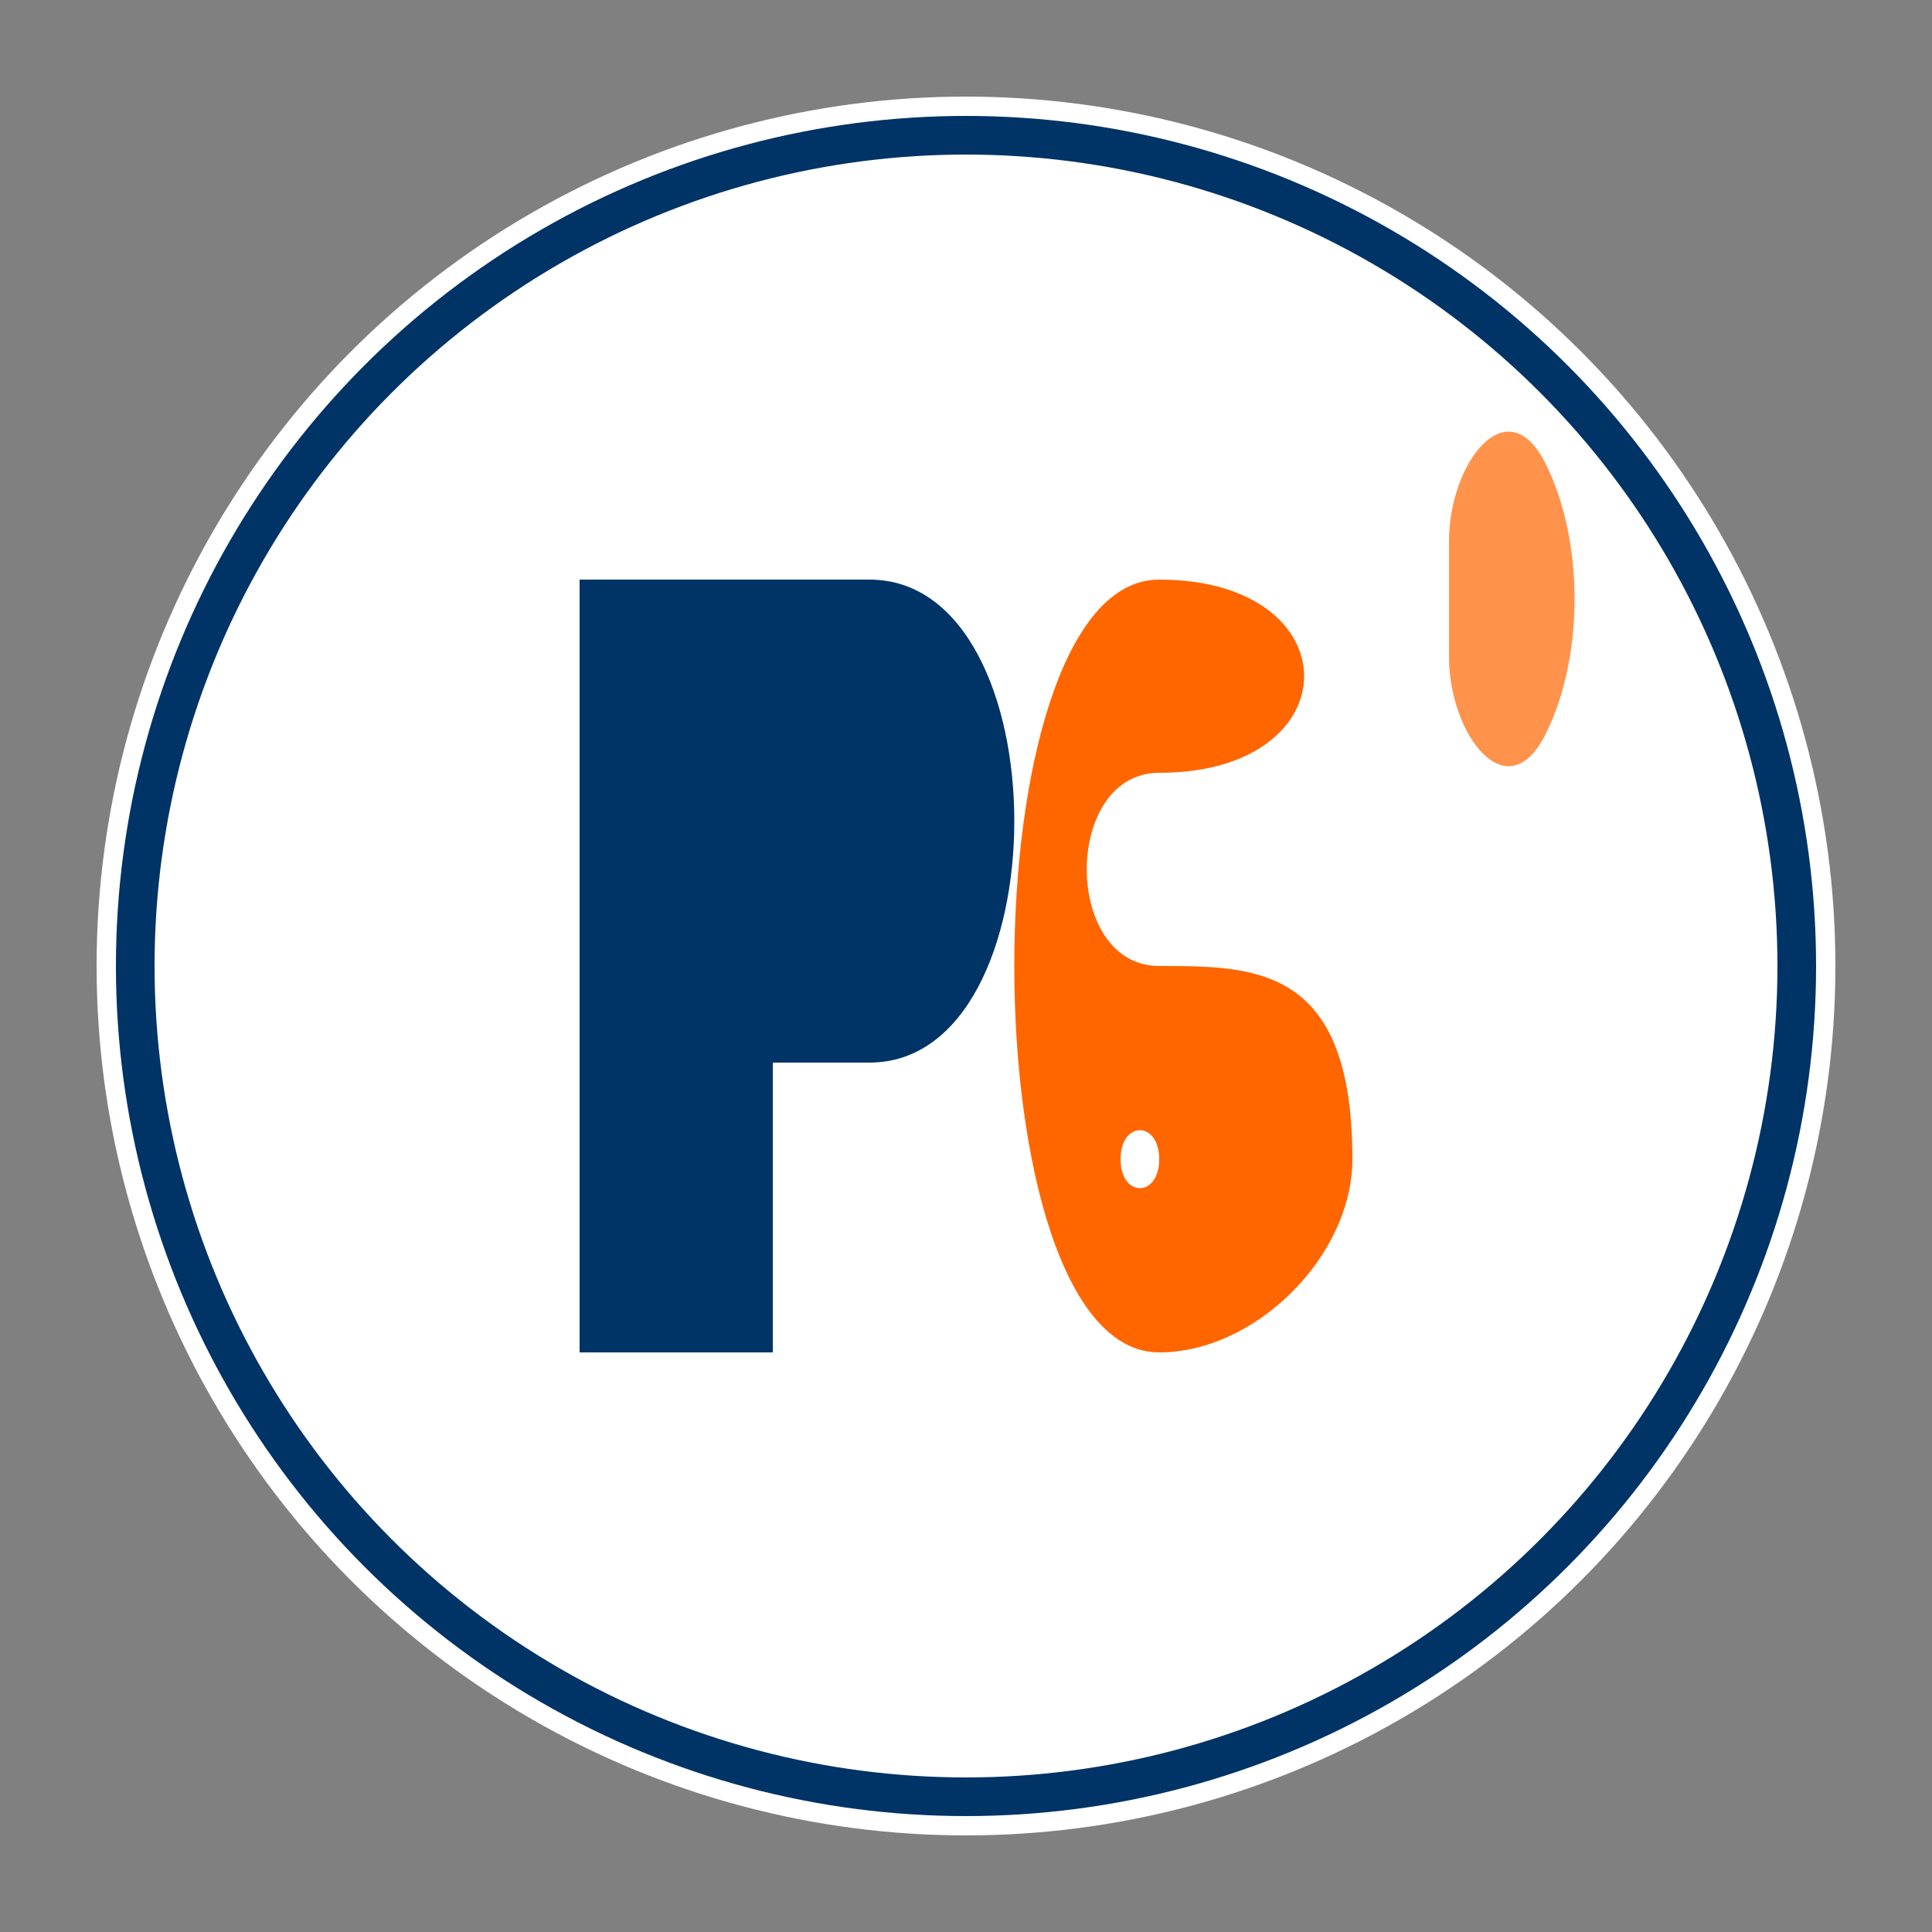
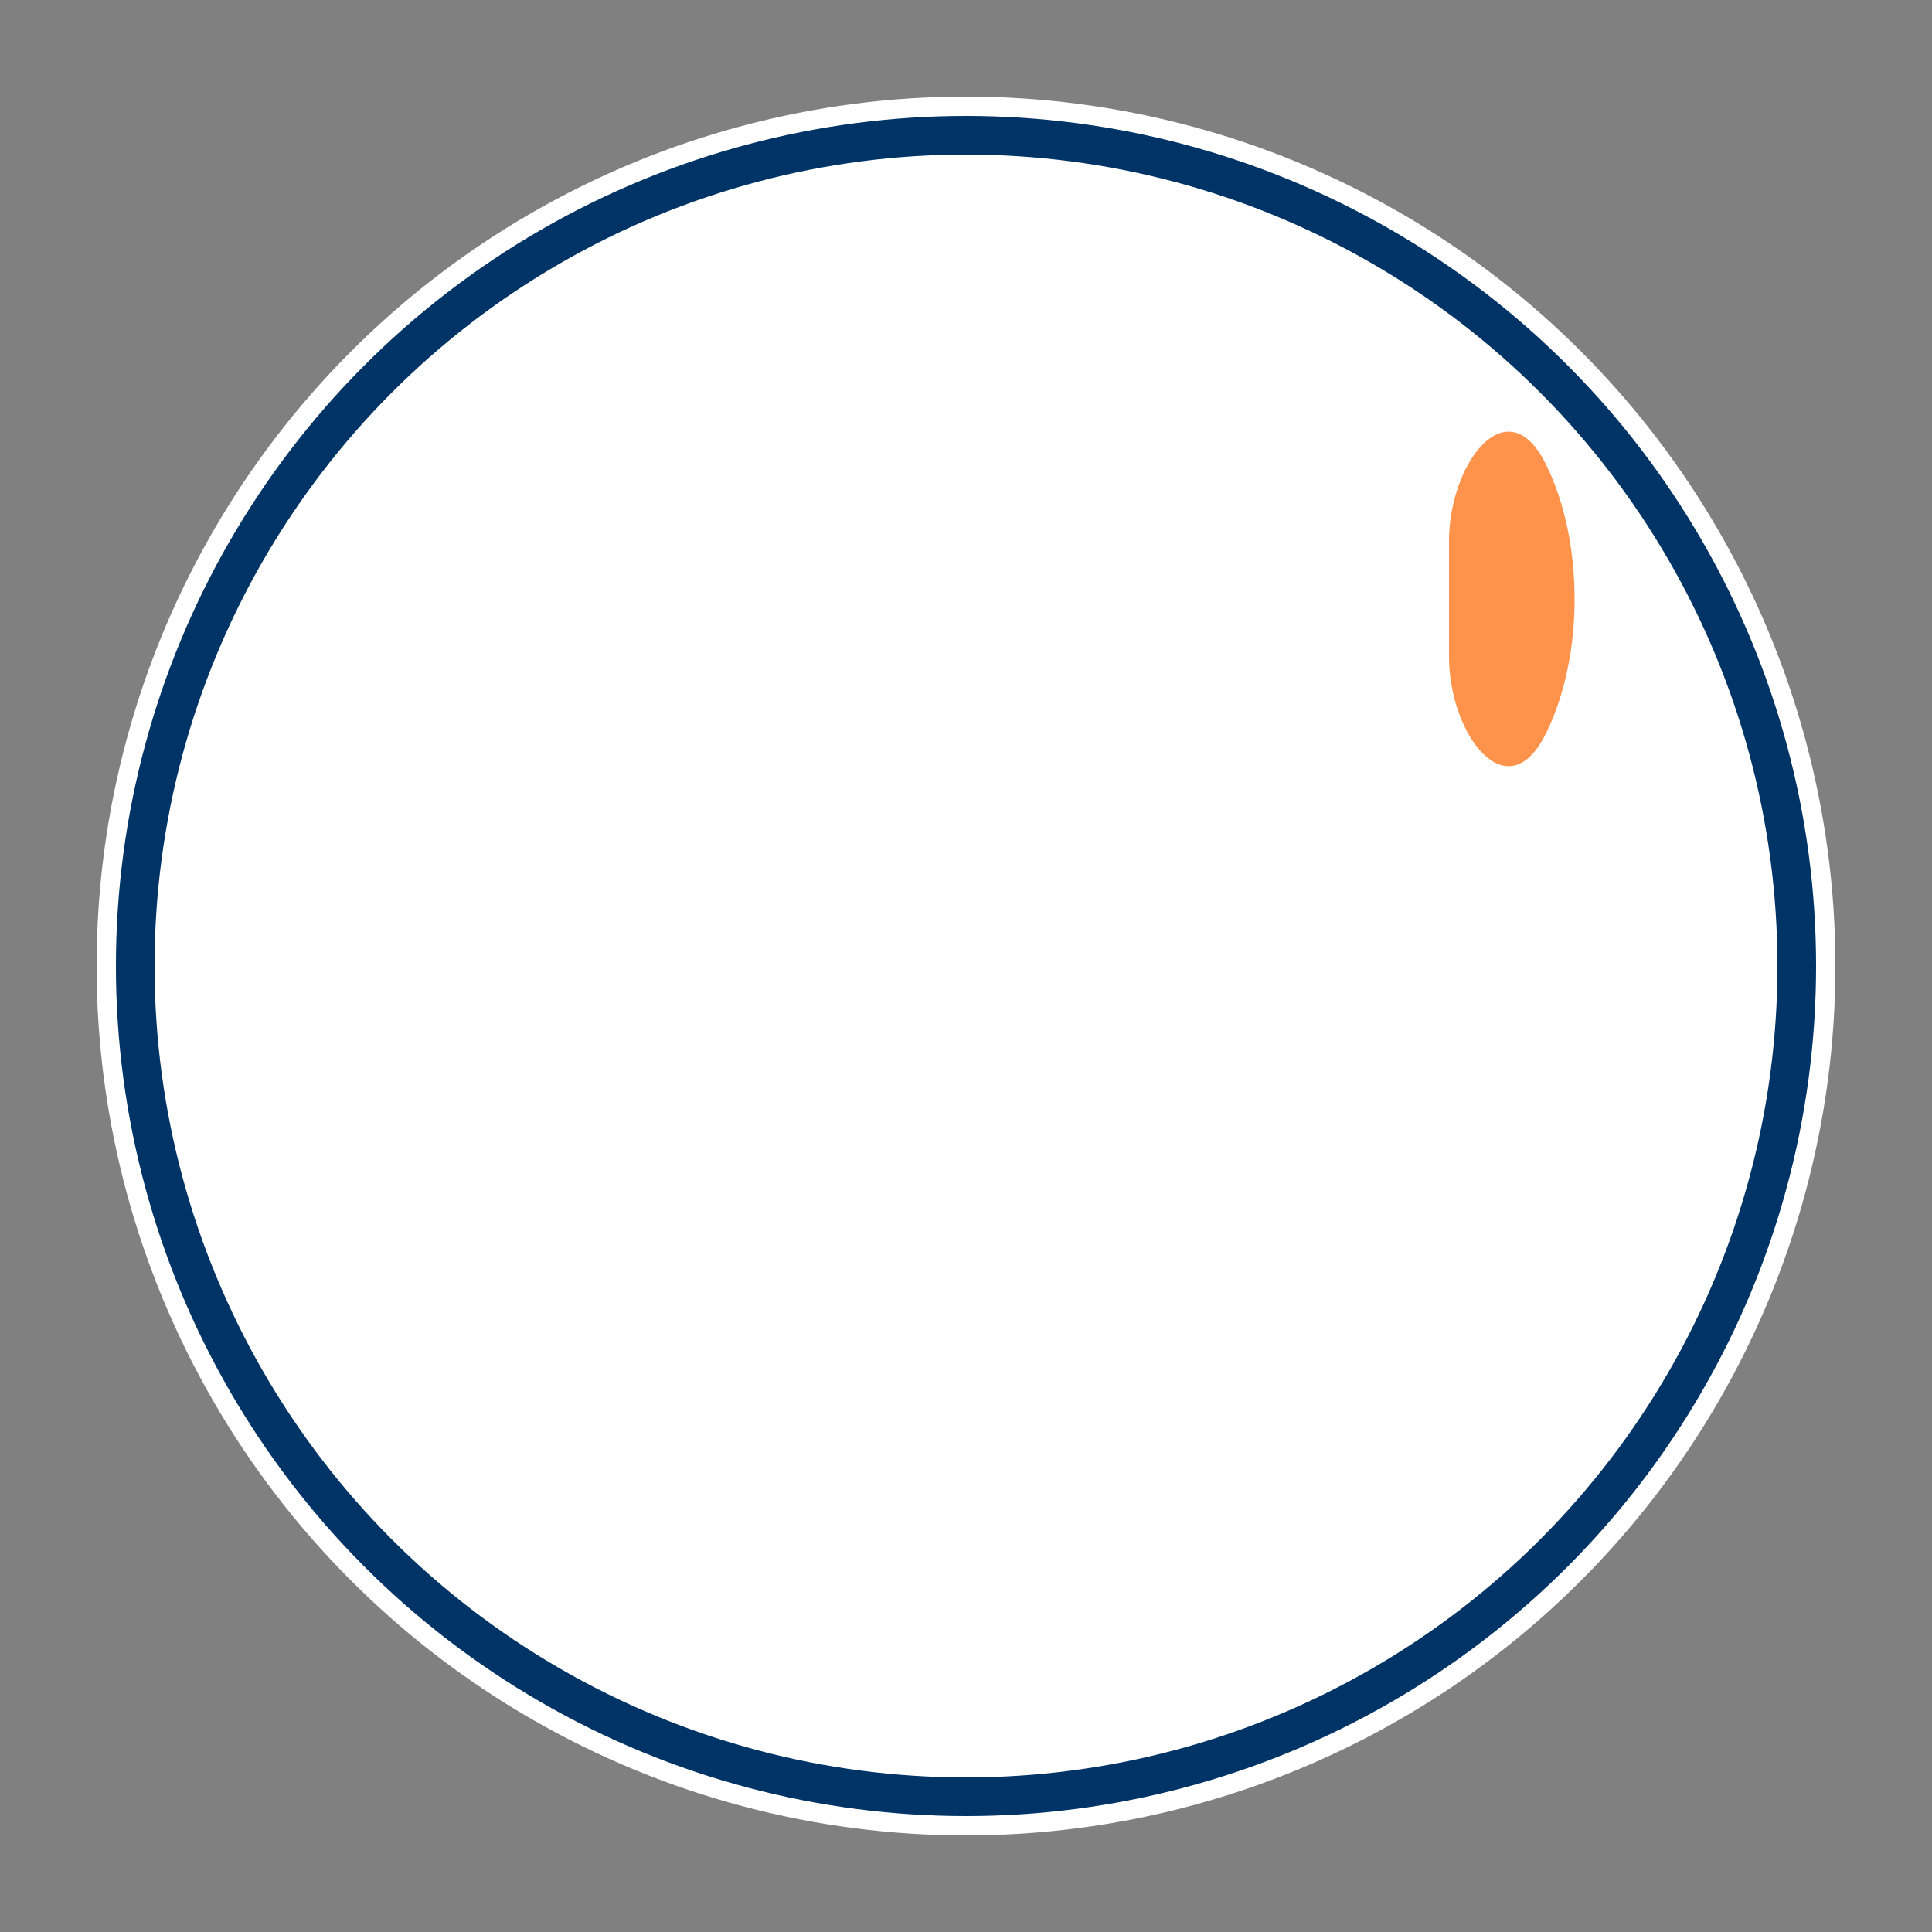
<svg xmlns="http://www.w3.org/2000/svg" viewBox="0 0 100 100" width="100" height="100">
  <rect x="0" y="0" width="100" height="100" fill="#808080" stroke="none" />
  <circle cx="50" cy="50" r="45" fill="#ffffff" />
  <circle cx="50" cy="50" r="43" fill="none" stroke="#003366" stroke-width="2" />
-   <path d="M30,30 L30,70 L40,70 L40,55 L45,55 C55,55 55,30 45,30 Z M40,40 L40,45 L45,45 C47,45 47,40 45,40 Z" fill="#003366" />
-   <path d="M60,30 C50,30 50,70 60,70 C65,70 70,65 70,60 L60,60 C60,62 58,62 58,60 C58,58 60,58 60,60 L70,60 C70,50 65,50 60,50 C55,50 55,40 60,40 C70,40 70,30 60,30 Z" fill="#ff6600" />
  <path d="M75,28 C75,24 78,20 80,24 C82,28 82,34 80,38 C78,42 75,38 75,34 Z" fill="#ff6600" opacity="0.7" />
</svg>